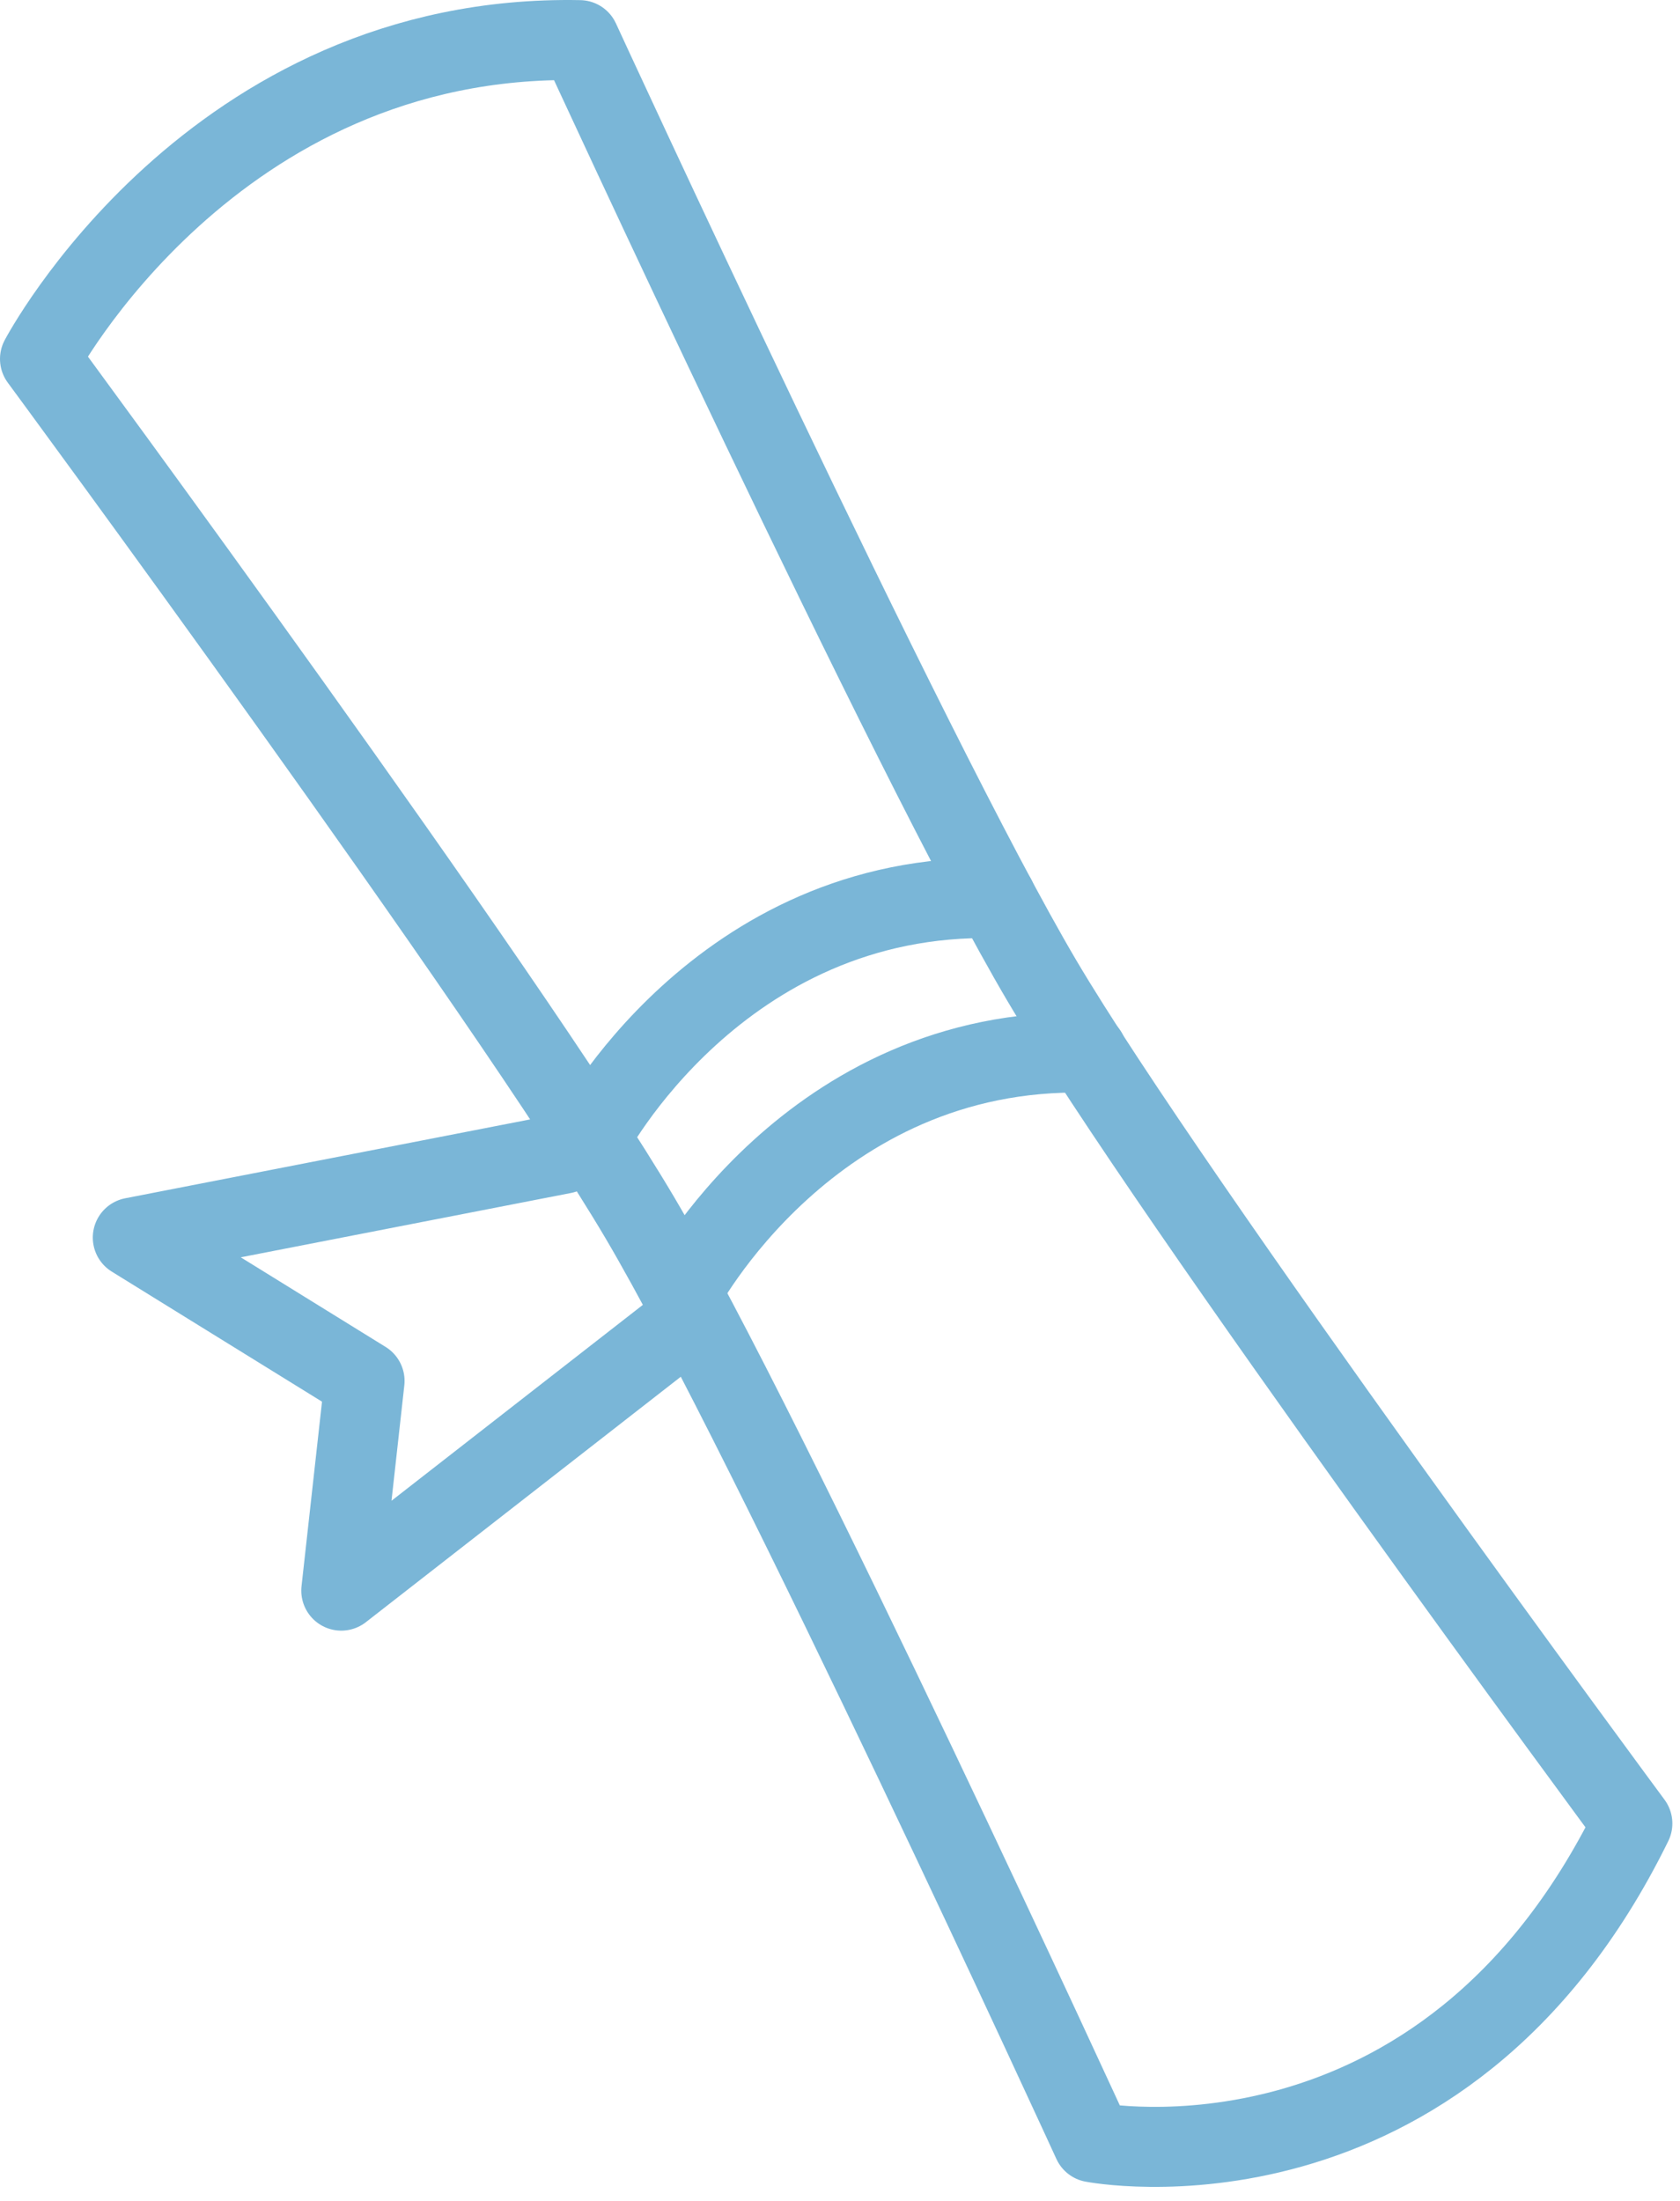
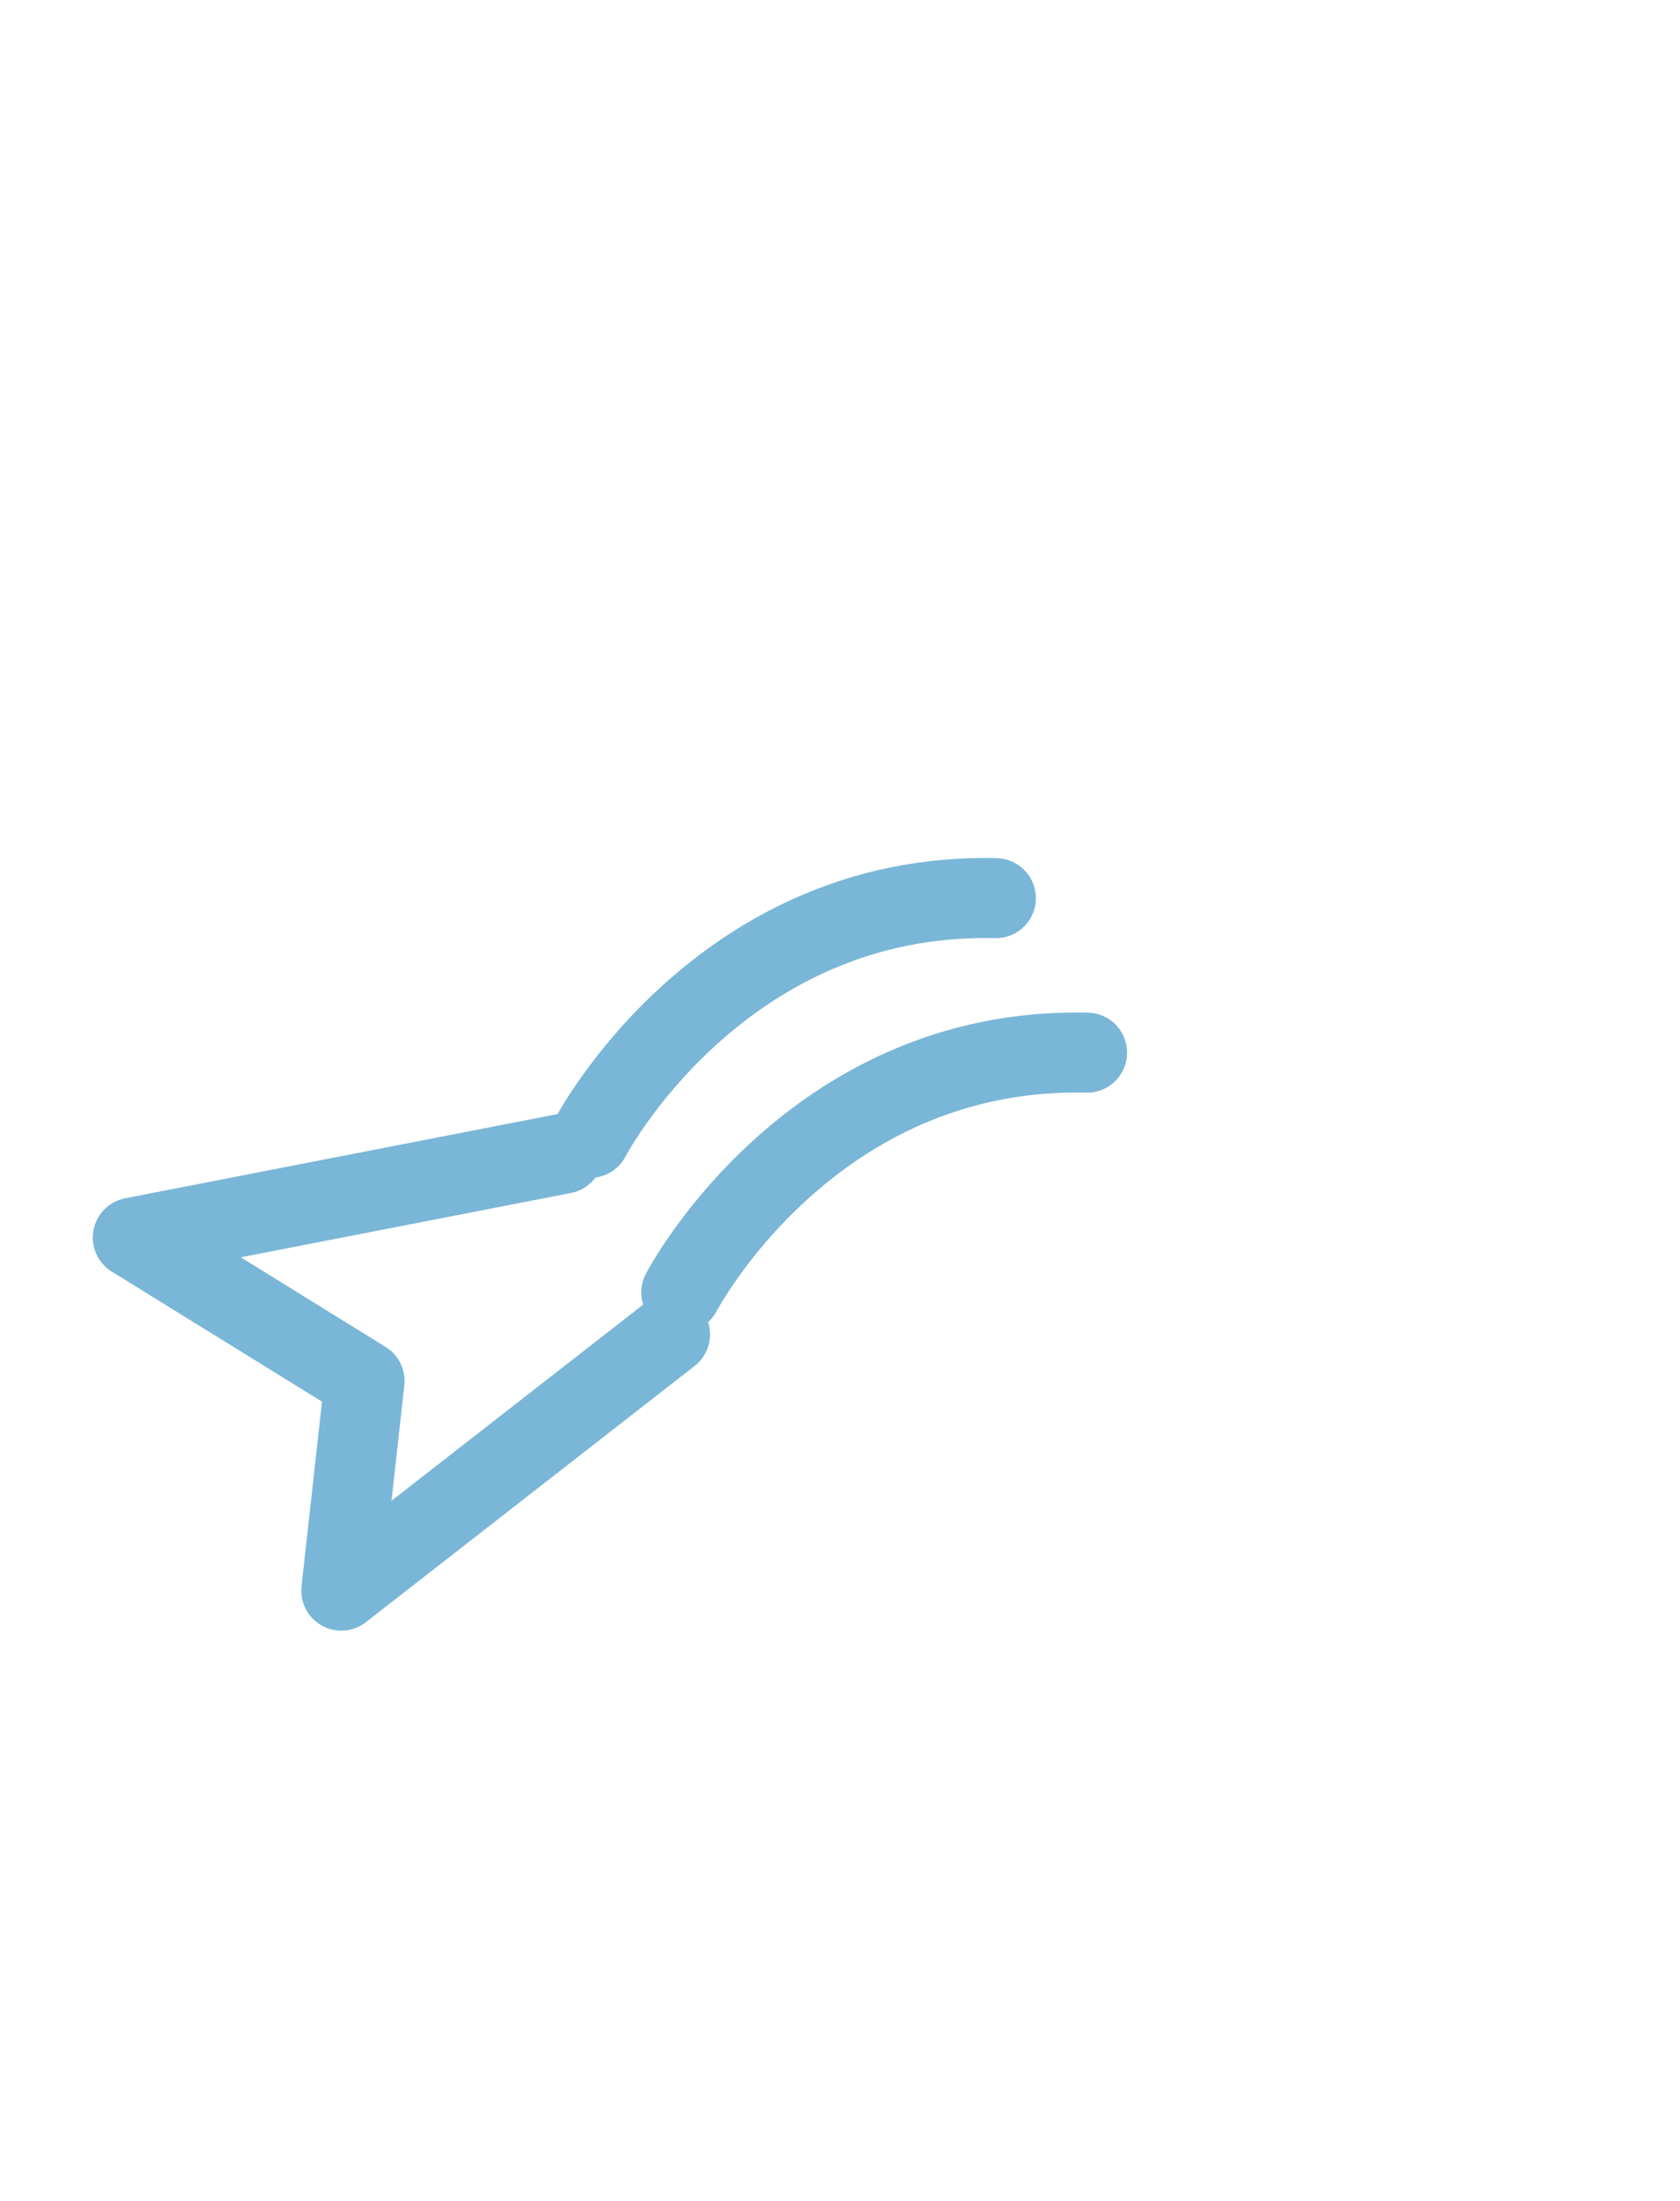
<svg xmlns="http://www.w3.org/2000/svg" width="42px" height="55px" viewBox="0 0 42 55" version="1.1">
  <title>diploma</title>
  <desc>Created with Sketch.</desc>
  <defs />
  <g id="Page-1" stroke="none" stroke-width="1" fill="none" fill-rule="evenodd" stroke-linecap="round" stroke-linejoin="round">
    <g id="diploma" stroke="#7AB6D7" stroke-width="2">
      <g id="Page-1" transform="translate(1, 1)">
-         <path d="M39.809,44.569 C35.065,54.234 26.319,52.536 26.319,52.536 C26.319,52.536 18.263,34.966 15.003,29.442 C11.683,23.814 -0,7.97 -0,7.97 C-0,7.97 4.288,-0.175 13.49,0.003 C13.49,0.003 21.724,17.884 25.048,23.509 C28.313,29.031 39.809,44.569 39.809,44.569 Z" id="Stroke-1" />
        <path d="M13.752,27.436 C13.752,27.436 16.959,21.282 23.897,21.445" id="Stroke-3" />
        <path d="M16.032,31.297 C16.032,31.297 19.238,25.143 26.177,25.306" id="Stroke-5" />
        <polyline id="Stroke-7" points="13.084 27.831 2.32 29.927 8.114 33.51 7.532 38.75 15.751 32.347" />
      </g>
    </g>
  </g>
</svg>